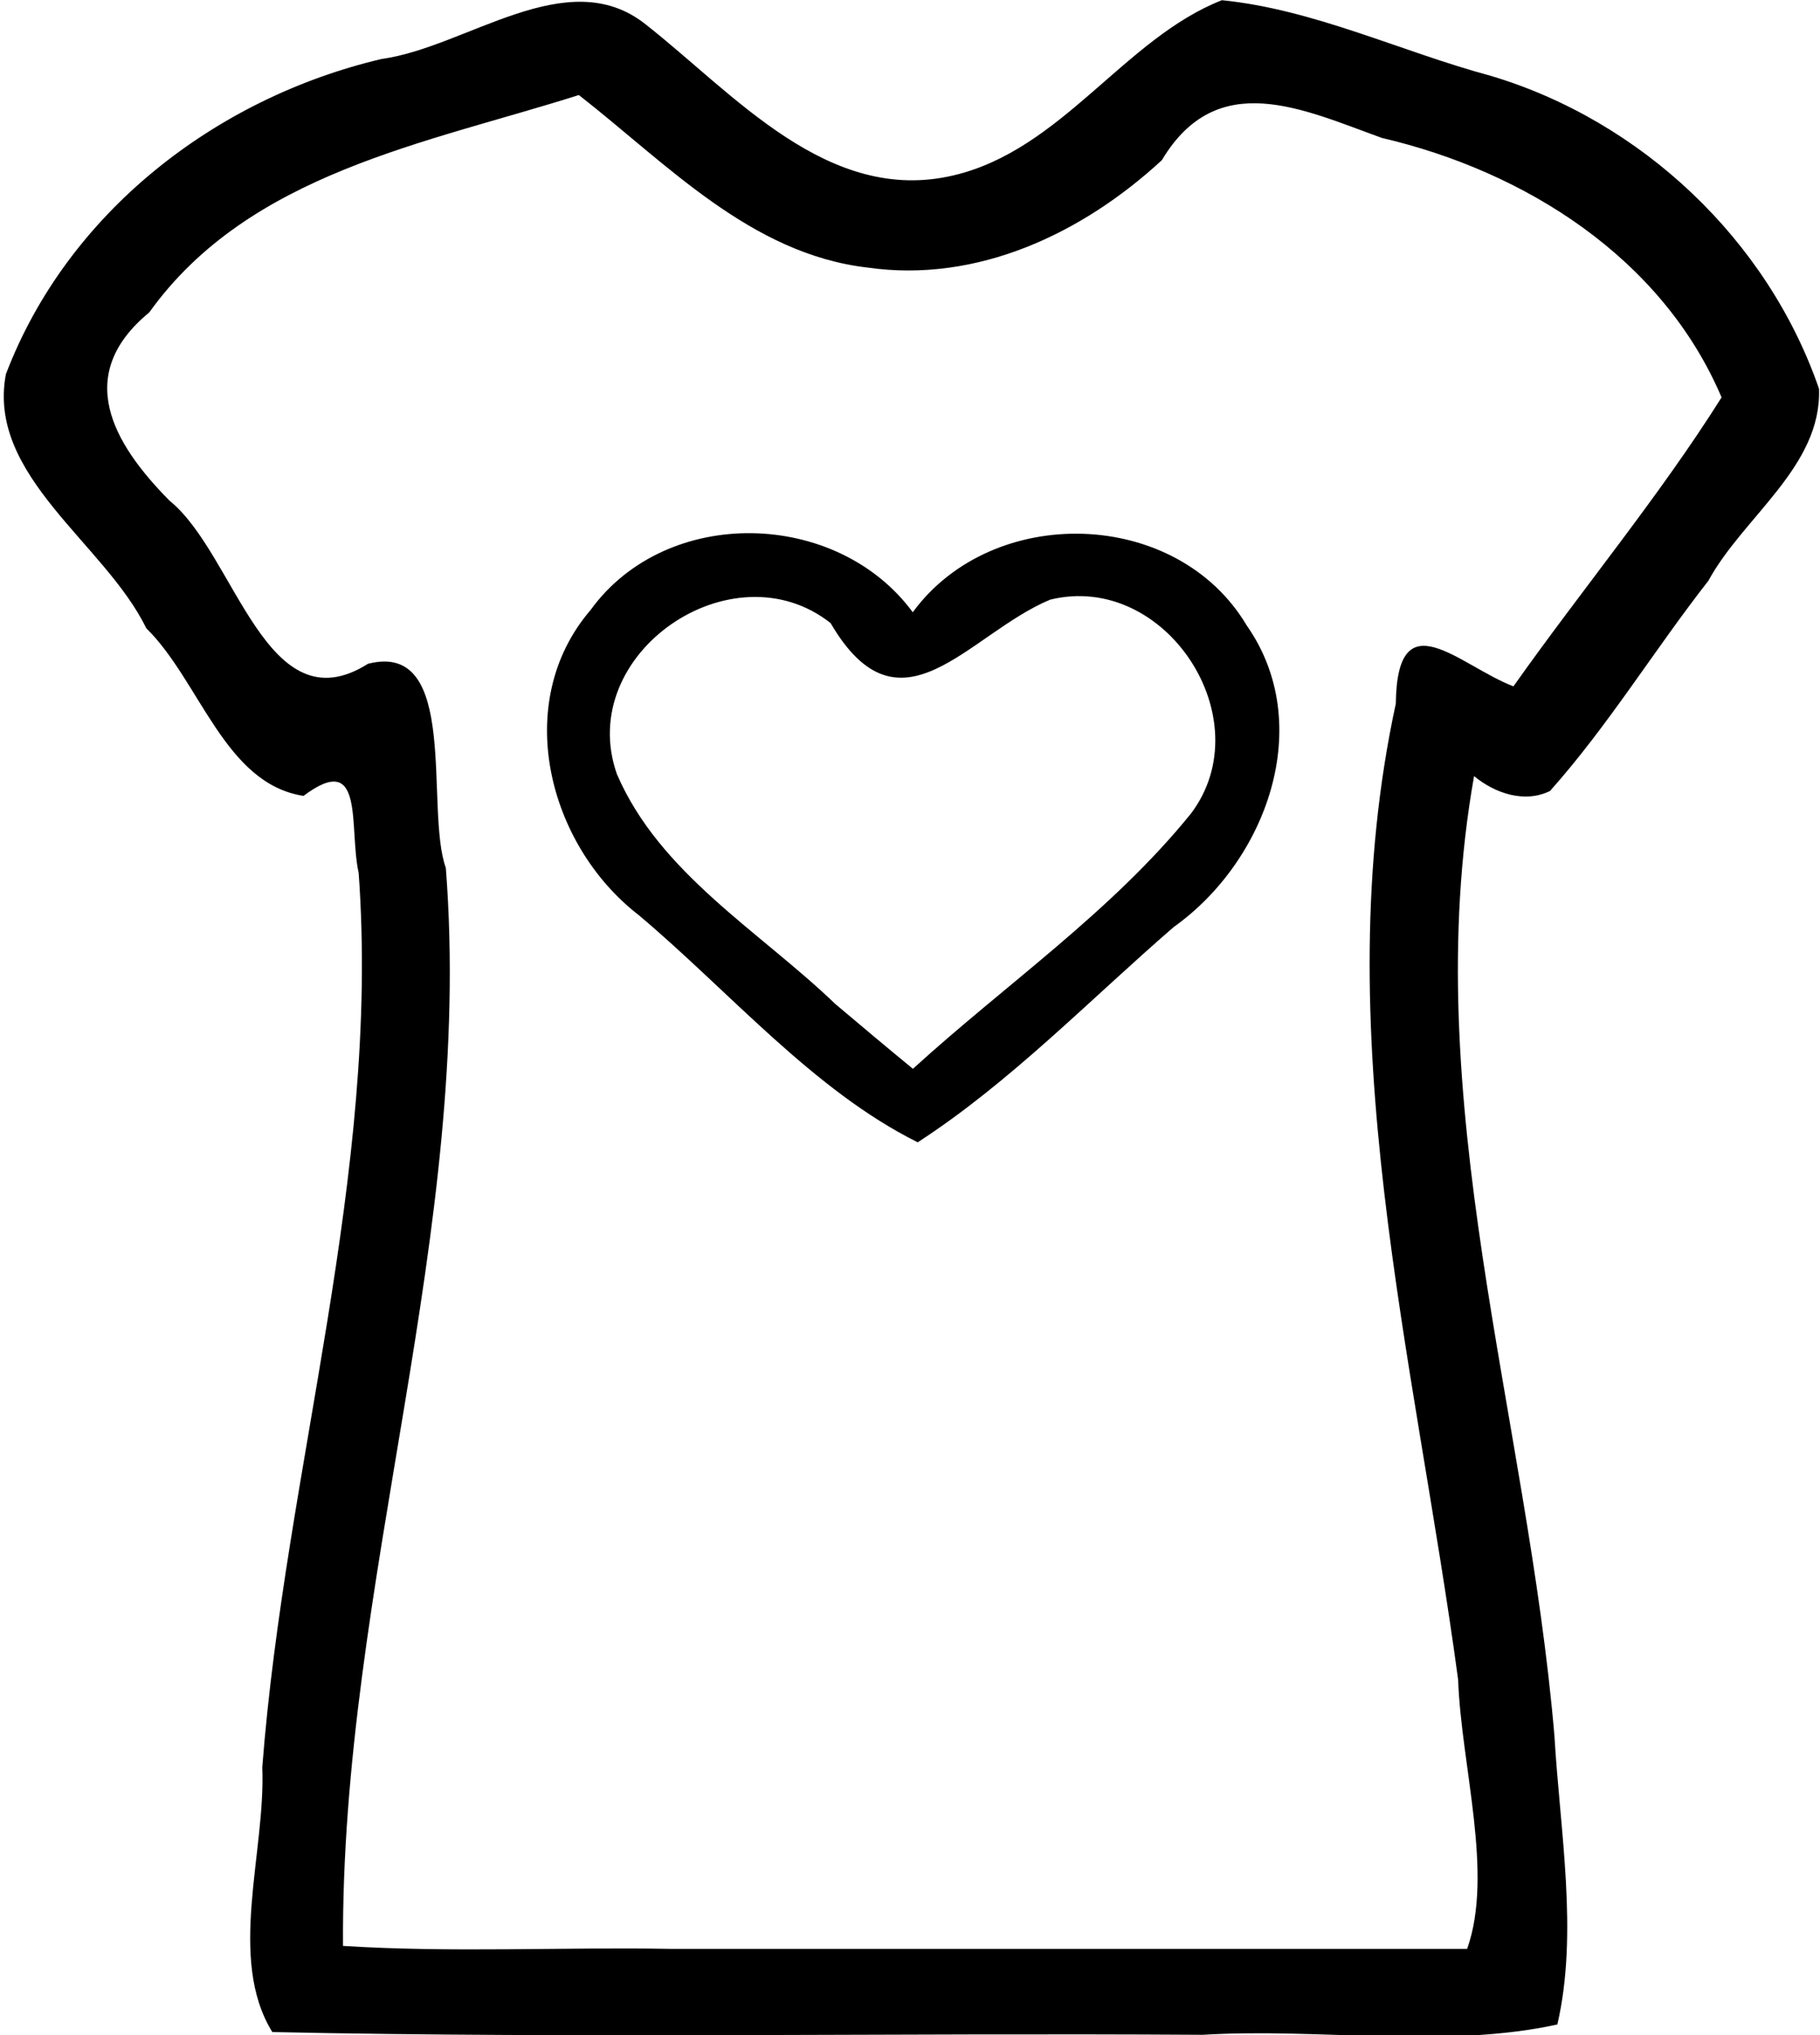
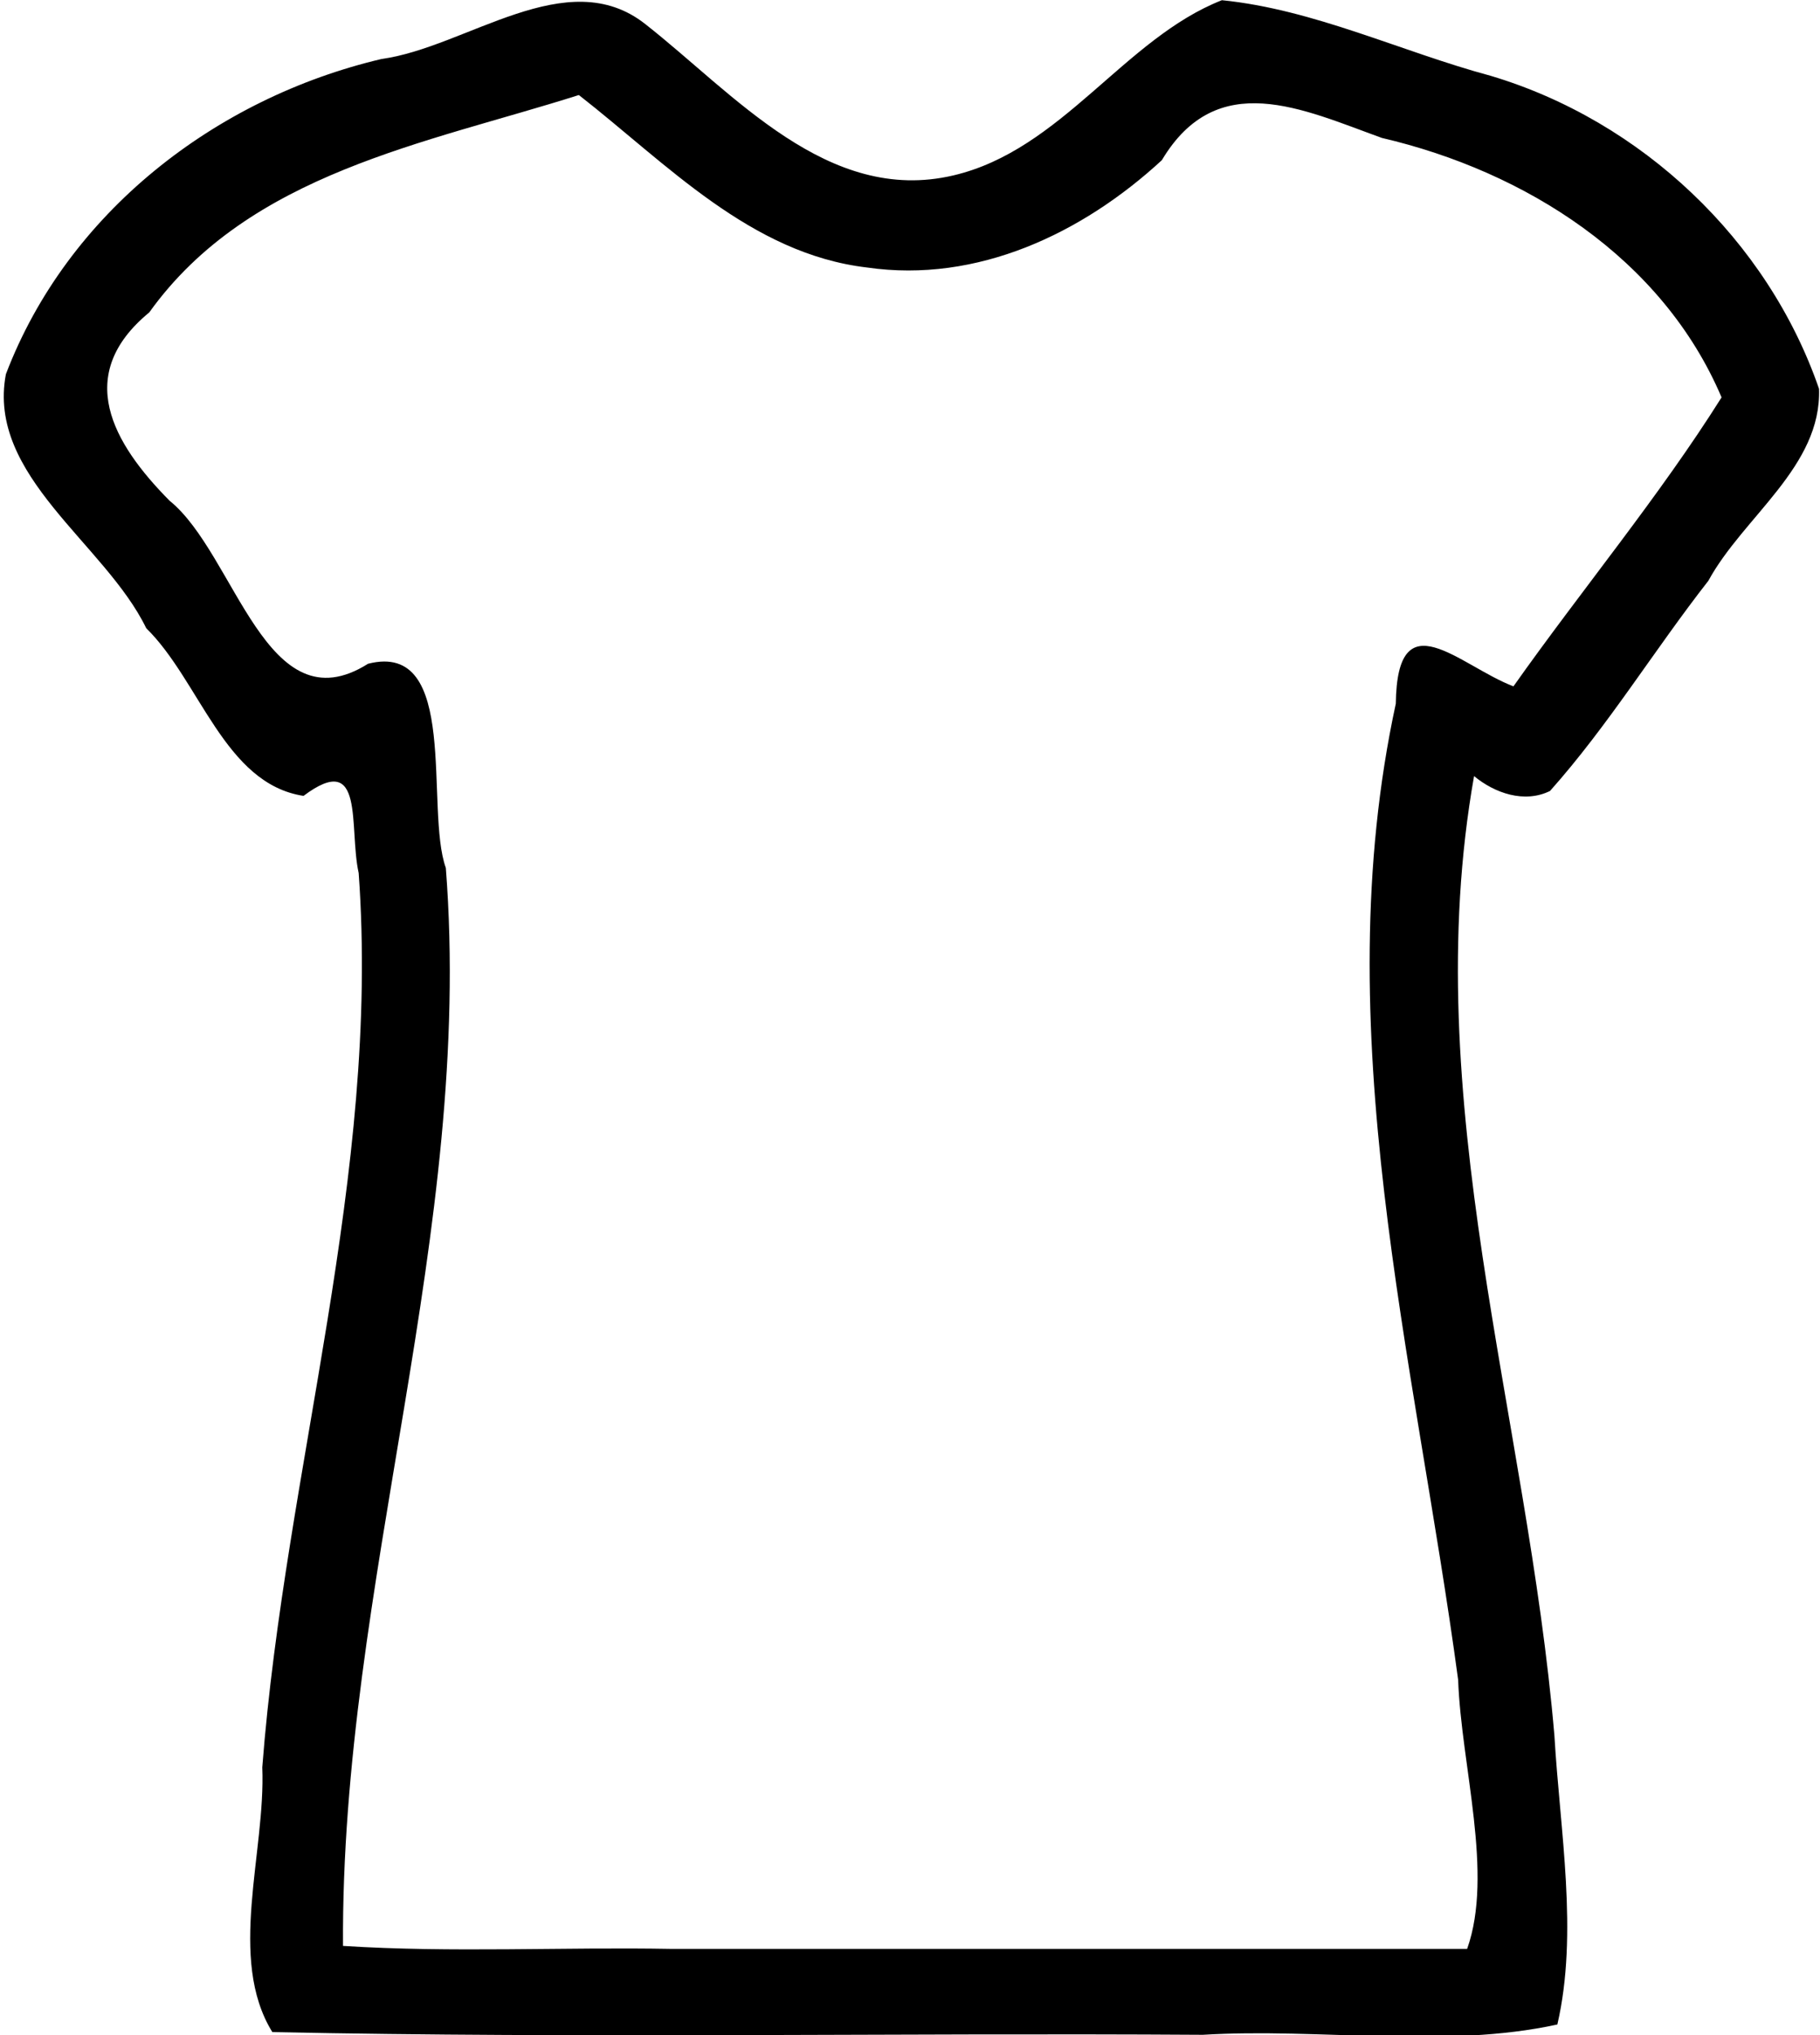
<svg xmlns="http://www.w3.org/2000/svg" enable-background="new 0 0 371.65 415.5" version="1.1" viewBox="0 0 371.65 415.5" xml:space="preserve">
  <path d="m301.01 158.46c-11.66 65.842 10.863 130.71 16.408 195.94 1.129 19.395 4.919 40.303.6 58.959-22.946 5.021-48.474.657-72.395 2.105-63.313-.408-126.82.762-190.01-.553-9.246-14.982-1.342-36.685-2.054-54.06 4.701-61.047 24.154-120.98 19.683-182.6-2.067-9.377 1.391-25.241-11.261-15.748-16.132-2.467-21.16-23.503-32.117-34.234-8.391-17.29-32.605-31.071-28.661-51.866 12.561-32.977 42.828-56.379 76.698-64.356 17.398-2.383 37.909-19.786 53.914-7.095 18.095 14.207 37.227 36.887 62.853 30.868 22.167-5.188 34.904-27.952 54.846-35.78 18.877 1.895 36.616 10.521 54.926 15.45 30.759 9.19 56.523 33.504 67.011 63.894.557 15.886-15.471 26.107-22.595 39.197-11.018 14.086-20.474 29.615-32.338 42.918-5.212 2.566-11.279.462-15.506-3.035zm8.04-18.32c13.959-19.743 29.796-38.797 42.5-59-12.097-28.475-40.114-46.159-69.361-52.976-16.208-5.851-33.641-14.39-44.939 4.546-16.224 14.965-37.704 25.167-60.188 21.909-23.795-2.785-40.964-21.254-58.858-35.215-31.137 9.893-67.303 15.879-87.725 44.386-15.487 12.75-7.497 26.683 4.148 38.448 13.5 10.898 19.741 46.407 40.533 33.288 18.869-4.793 11.544 29.604 15.88 41.687 5.796 74.274-21.48 146.21-20.994 220.1 22.187 1.427 44.827.206 67.188.613h162.36c5.454-15.369-1.204-37.349-1.839-54.964-8.862-65.838-27.11-132.83-12.726-199.29.268-21.603 12.952-7.773 24.015-3.534z" />
-   <path d="m186.39 125.01c16.319-22.282 53.897-21.304 68.16 2.643 14.288 20.332 4.013 48.187-14.868 61.623-17.176 14.857-33.297 31.644-52.282 43.959-21.332-10.601-38.465-30.828-56.98-46.395-18.532-14.323-26.007-43.413-9.83-62.28 15.506-21.412 50.307-20.586 65.8.45zm.03 93.22c18.957-17.288 40.588-32.085 56.795-52.141 14.526-19.296-5.266-49.452-28.785-43.646-16.825 7.043-30.593 29.132-44.817 4.783-20.029-15.833-52.272 6.244-43.646 30.815 8.712 20.282 29.136 32.082 44.574 46.923 5.269 4.451 10.549 8.889 15.88 13.266z" />
</svg>